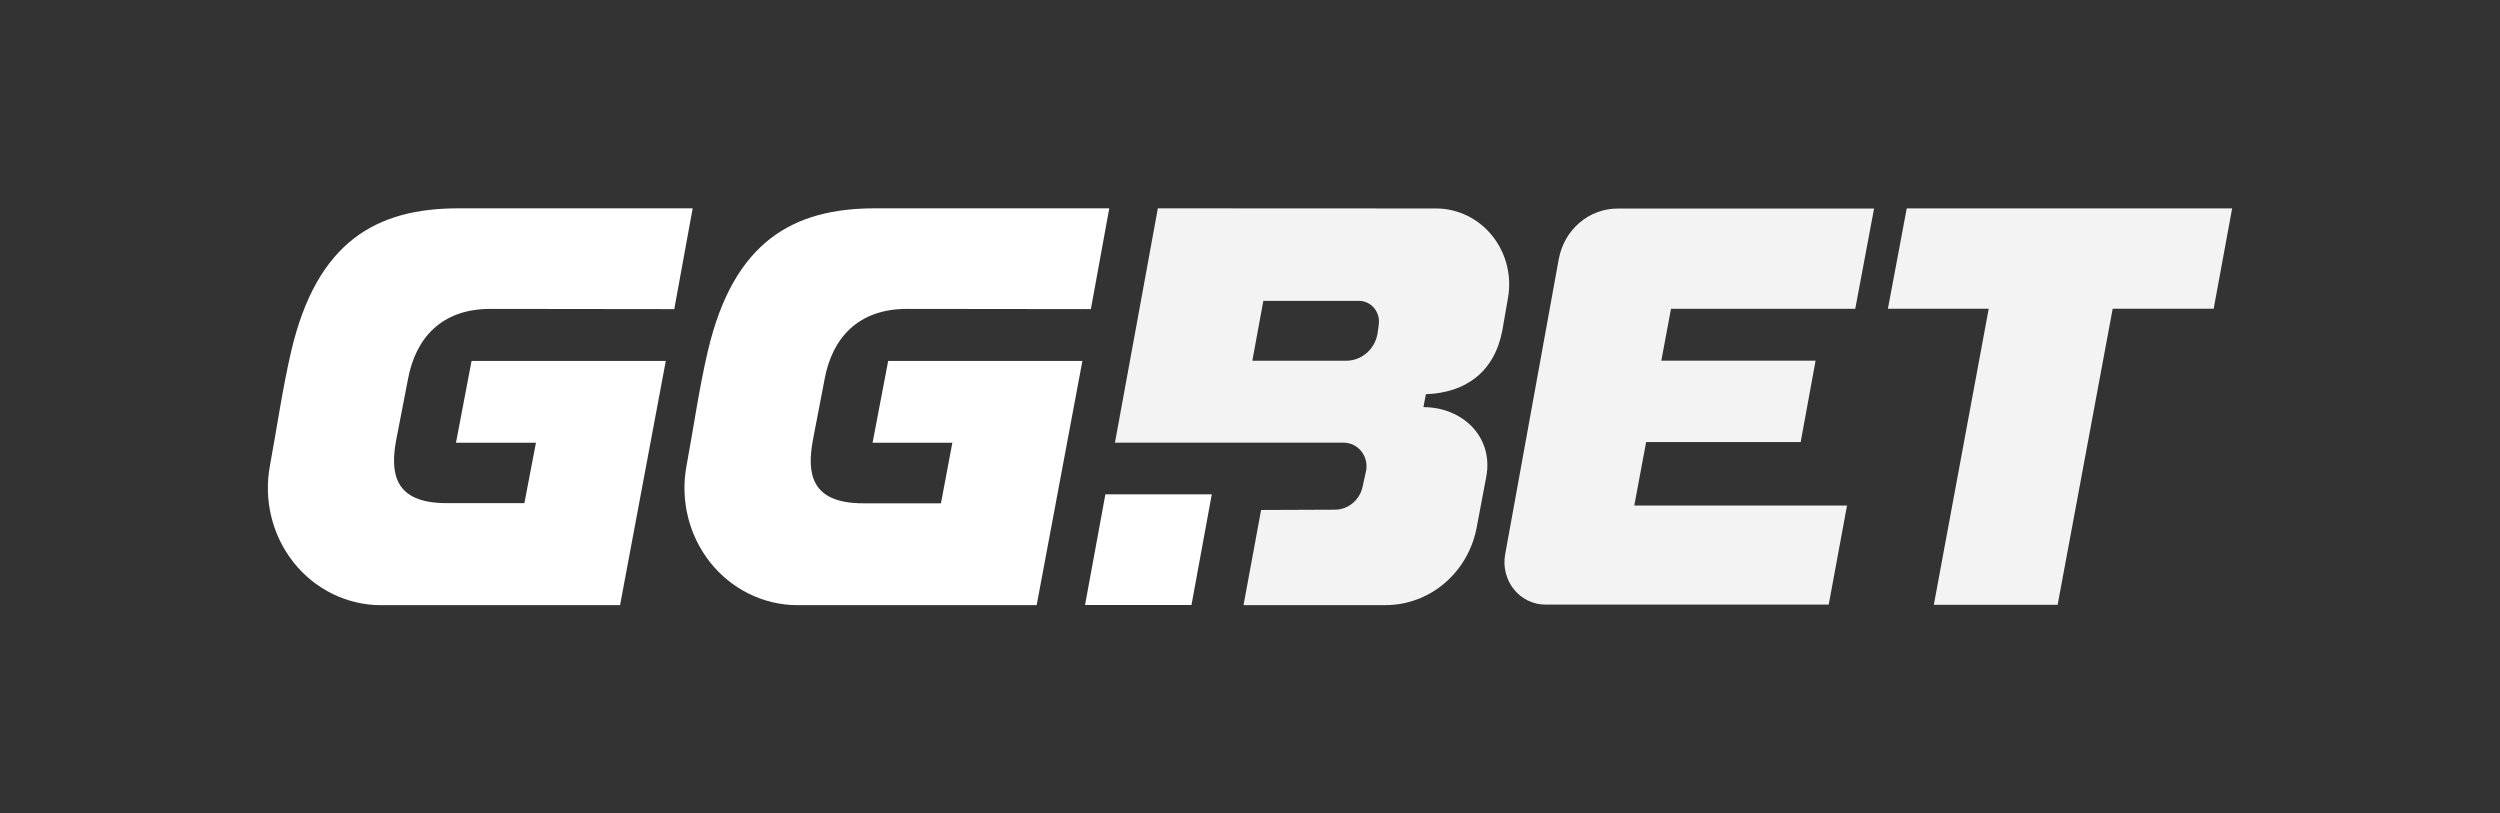
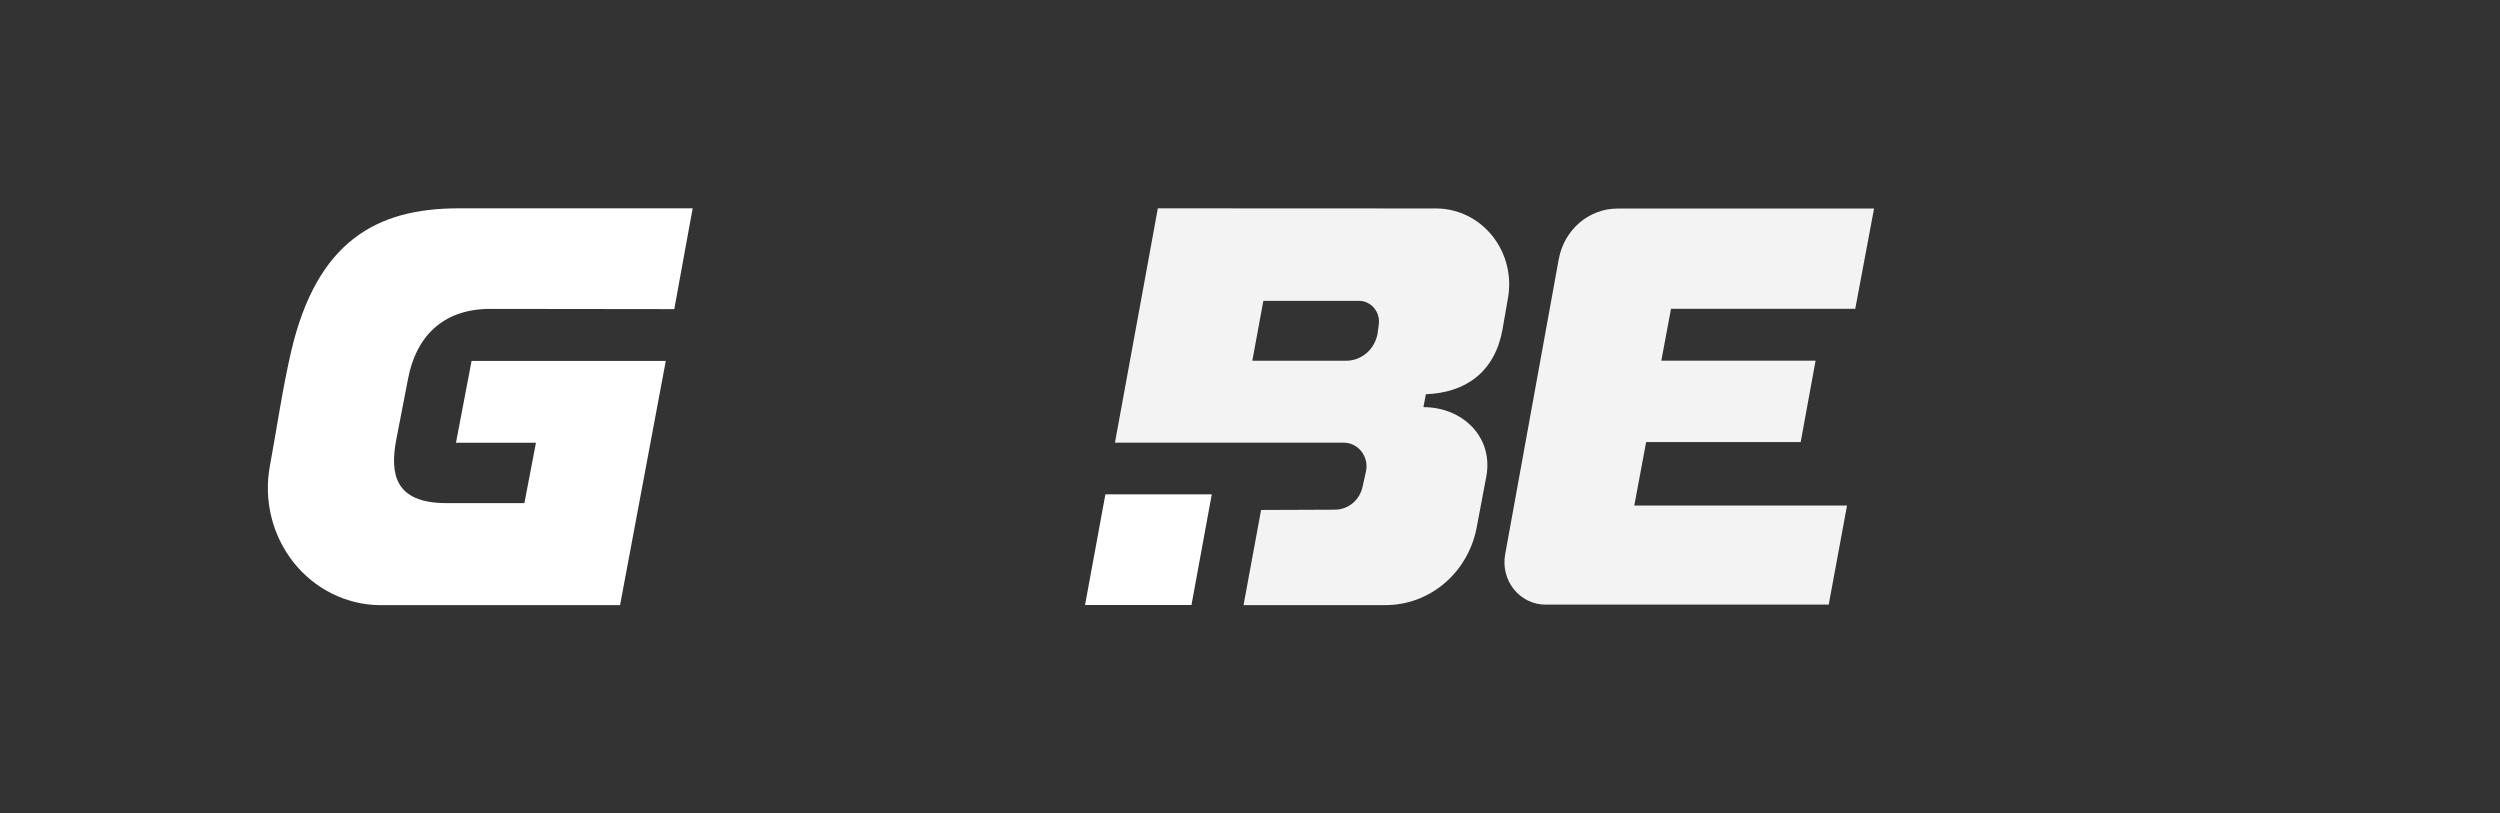
<svg xmlns="http://www.w3.org/2000/svg" width="252" height="82" viewBox="0 0 252 82" fill="none">
  <rect x="0" y="0" width="252" height="82" fill="#333333" stroke="none" />
  <path d="M111.423 49.83L109.373 60.982H120.101L122.147 49.83H111.423Z" fill="white" />
  <path d="M116.709 21C116.709 21 114.349 33.954 112.387 44.62H135.444C135.783 44.62 136.118 44.698 136.425 44.848C136.732 44.998 137.003 45.216 137.219 45.487C137.435 45.758 137.59 46.075 137.674 46.415C137.758 46.755 137.768 47.111 137.704 47.455L137.368 48.966C137.244 49.644 136.894 50.255 136.381 50.695C135.867 51.135 135.222 51.376 134.555 51.376L127.118 51.406L125.349 60.995H139.636C141.819 61.002 143.936 60.219 145.62 58.781C147.304 57.343 148.45 55.341 148.859 53.12C149.169 51.445 149.513 49.7 149.819 48.037C150.561 44.039 147.413 41.039 143.481 41.039L143.728 39.737C147.803 39.589 150.67 37.44 151.442 33.268L151.995 30.09C152.199 28.987 152.166 27.851 151.897 26.762C151.629 25.674 151.131 24.66 150.441 23.793C149.751 22.926 148.885 22.228 147.904 21.747C146.923 21.267 145.852 21.016 144.768 21.013L116.709 21ZM138.97 32.812L138.852 33.655C138.712 34.416 138.32 35.104 137.743 35.598C137.166 36.092 136.44 36.363 135.692 36.364H126.234L127.345 30.325H136.987C137.283 30.325 137.576 30.393 137.845 30.524C138.113 30.655 138.35 30.846 138.539 31.083C138.728 31.319 138.864 31.596 138.938 31.894C139.012 32.191 139.021 32.502 138.965 32.804" fill="#F3F3F4" />
-   <path d="M192.2 21.004L190.301 31.119H200.463L194.929 60.965H207.409L212.959 31.119H223.139L225 21.004H192.2Z" fill="#F3F3F4" />
-   <path d="M83.115 38.243C83.865 34.119 86.468 31.137 91.403 31.137L109.961 31.158L111.814 21H88.204C79.975 21 73.95 24.304 71.347 35.4C70.475 39.116 69.897 43.214 69.201 46.956C68.884 48.657 68.932 50.408 69.342 52.087C69.752 53.766 70.514 55.331 71.573 56.672C72.633 58.012 73.964 59.094 75.472 59.842C76.98 60.59 78.629 60.986 80.302 61H104.495L109.106 36.381H89.529L87.956 44.629H95.997L94.849 50.733H87.001C81.71 50.733 81.333 47.694 81.932 44.399L83.115 38.243Z" fill="white" />
  <path d="M41.12 38.243C41.875 34.119 44.474 31.137 49.408 31.137L67.967 31.159L69.82 21H46.21C37.98 21 31.956 24.304 29.353 35.4C28.485 39.116 27.902 43.214 27.206 46.956C26.89 48.657 26.938 50.408 27.348 52.087C27.758 53.766 28.52 55.331 29.579 56.672C30.638 58.012 31.969 59.094 33.478 59.842C34.986 60.59 36.635 60.986 38.307 61H62.501L67.112 36.381H47.535L45.962 44.629H54.024L52.859 50.715H44.998C39.708 50.715 39.33 47.677 39.93 44.382L41.12 38.243Z" fill="white" />
  <path d="M157.127 26.092L151.719 55.886C151.608 56.502 151.627 57.137 151.78 57.744C151.931 58.352 152.21 58.917 152.596 59.4C152.984 59.883 153.469 60.272 154.017 60.538C154.565 60.805 155.163 60.944 155.769 60.944H184.335L186.18 50.959H164.736L165.93 44.56H181.509L183.01 36.355H167.461L168.438 31.124H187.01L188.905 21.022H163.056C161.649 21.021 160.287 21.529 159.205 22.458C158.122 23.387 157.388 24.679 157.127 26.11" fill="#F3F3F4" />
</svg>